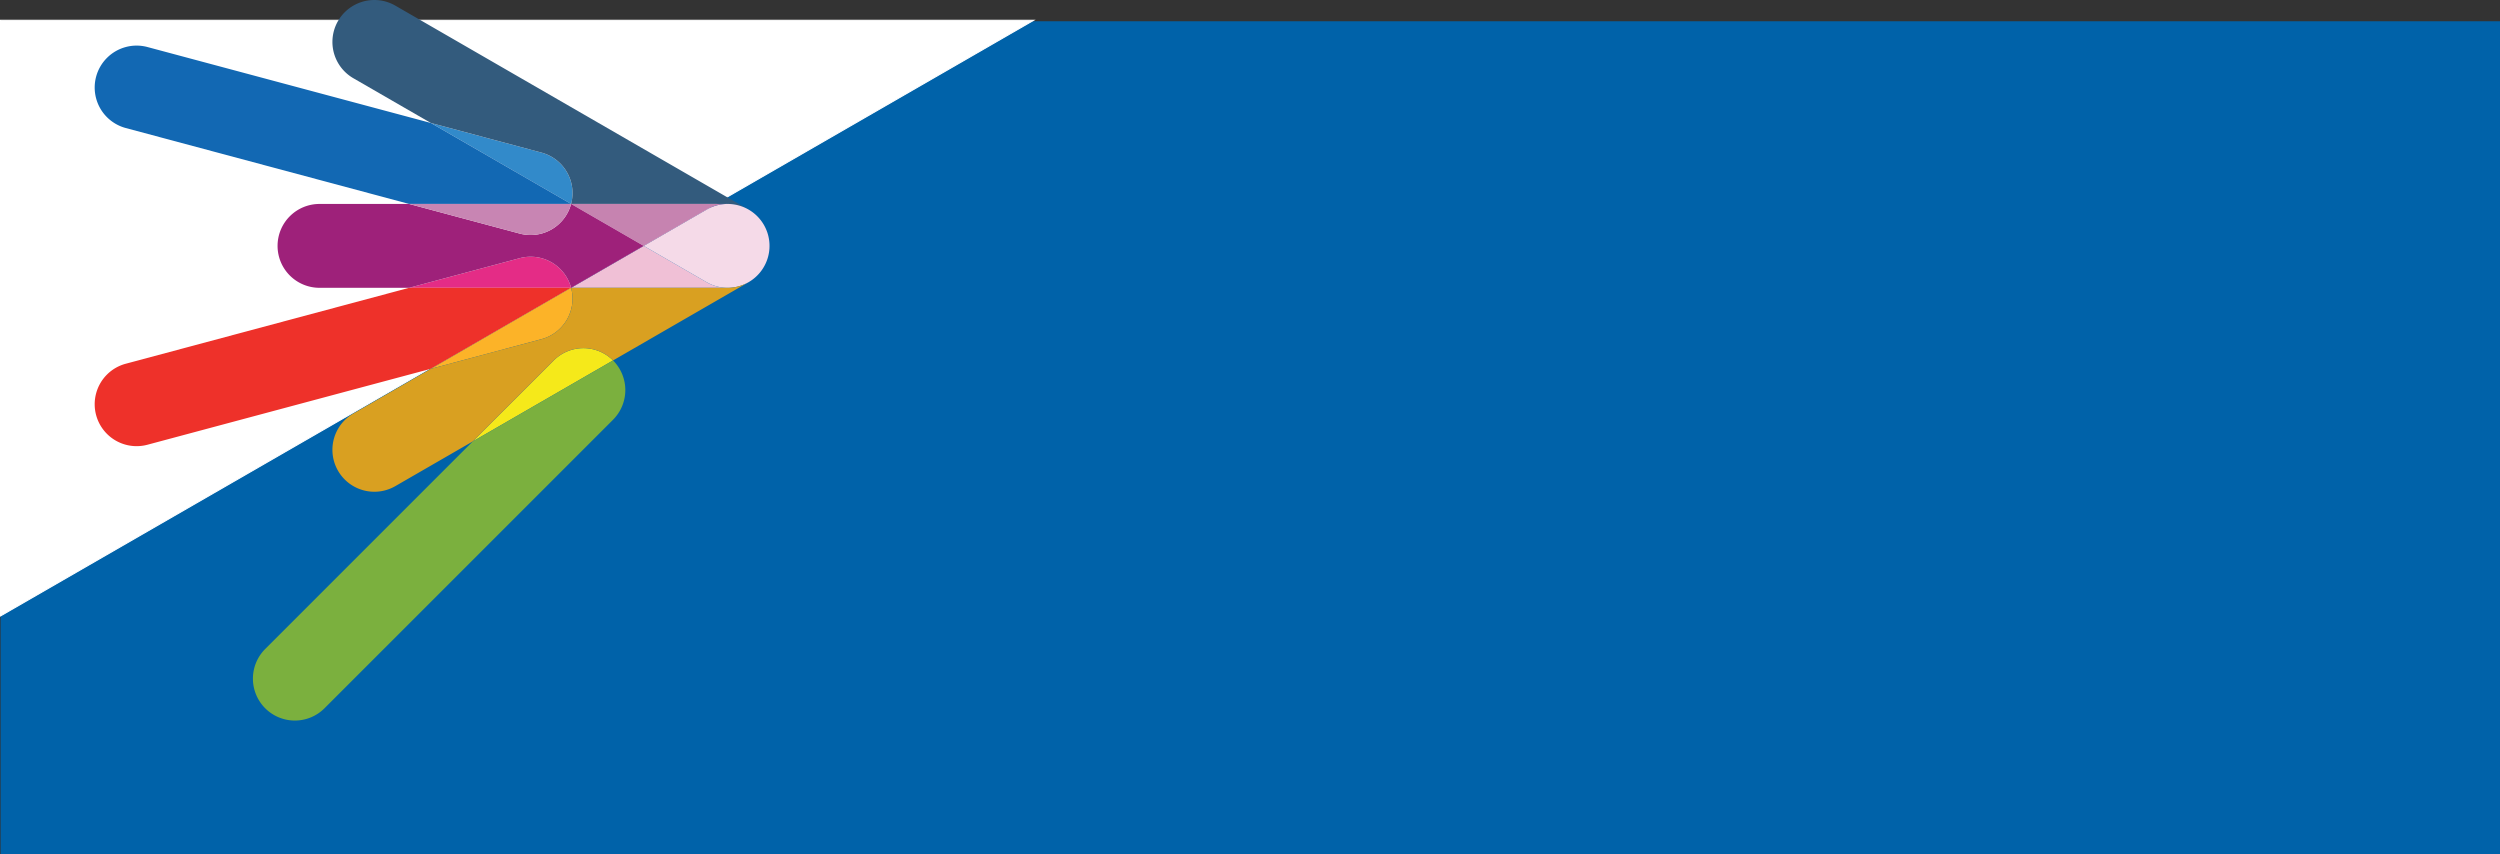
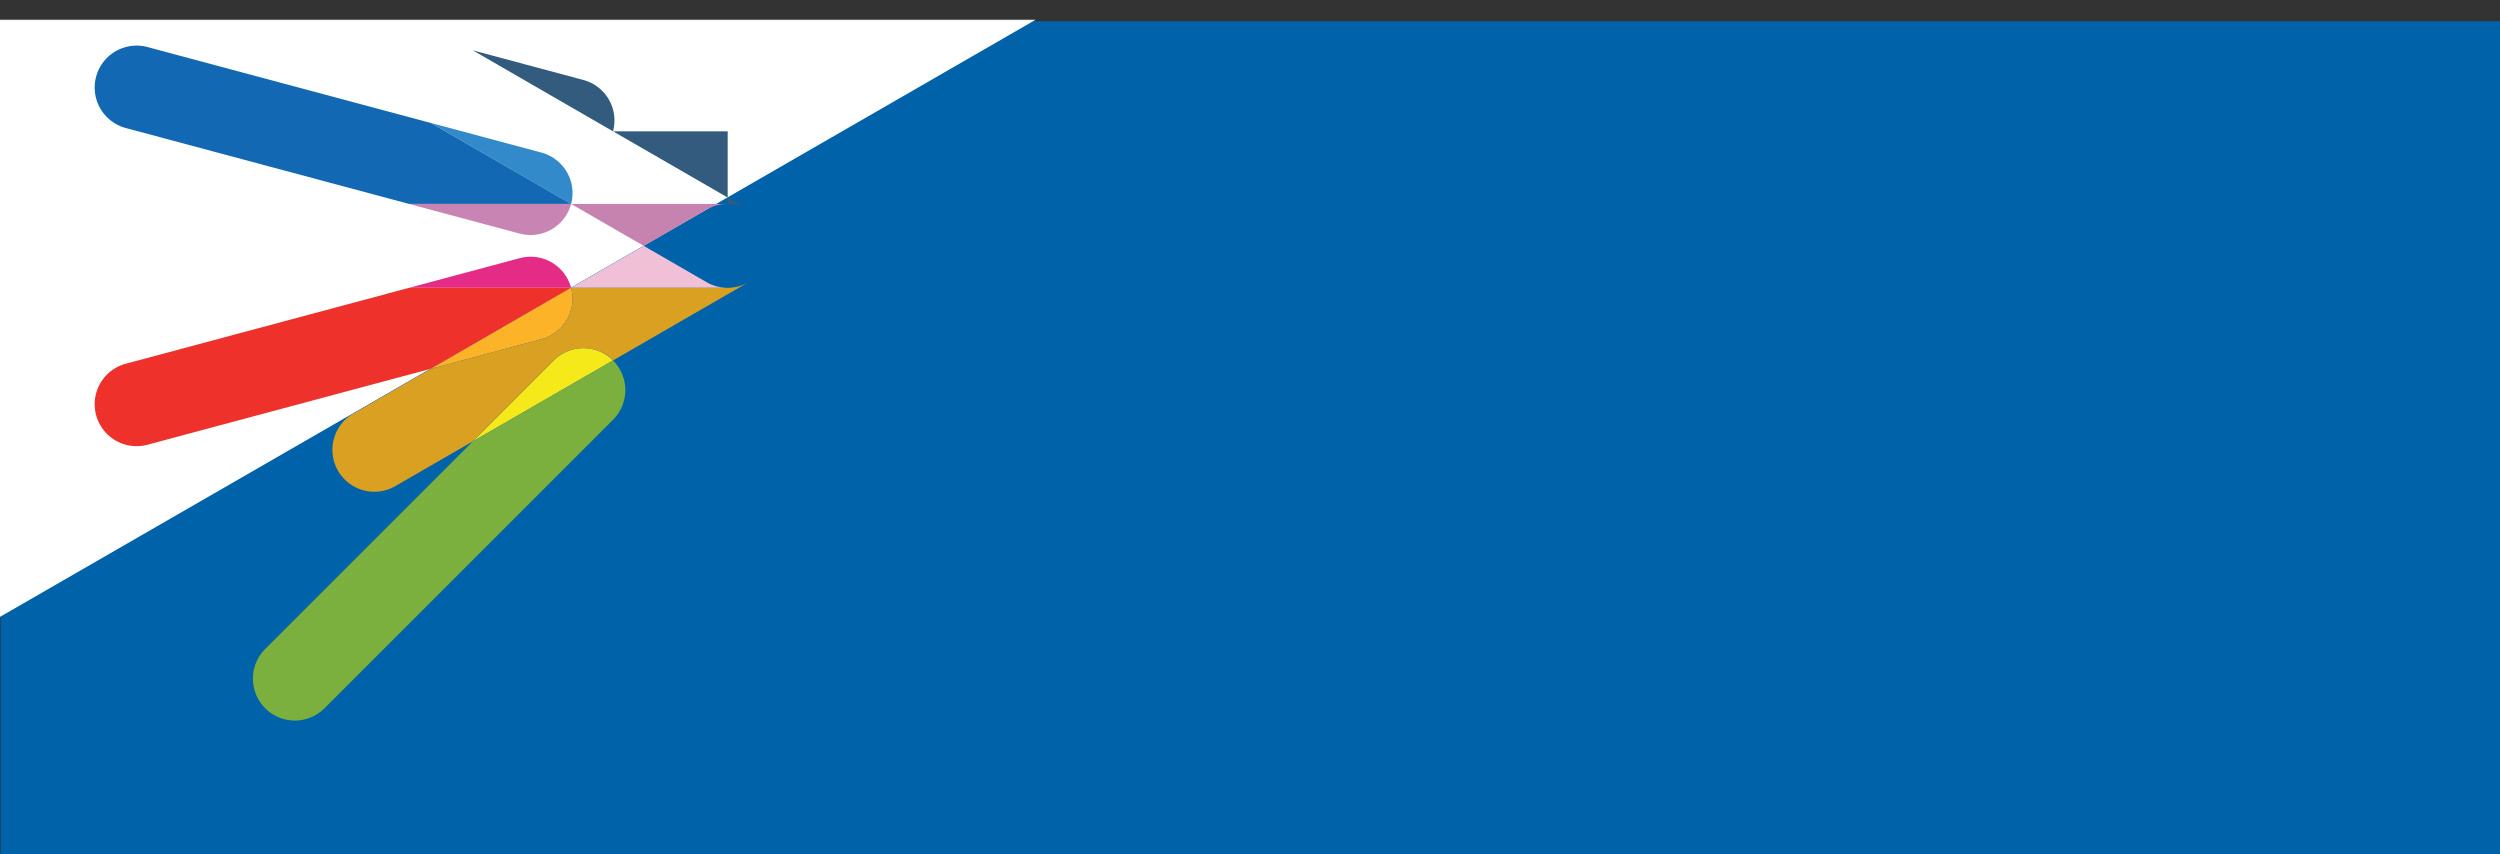
<svg xmlns="http://www.w3.org/2000/svg" id="Layer_2" data-name="Layer 2" viewBox="0 0 2400.549 820.448">
  <rect x="0" y="0" width="2400.549" height="820.448" fill="#333333" stroke="none" />
  <path id="bg" fill="#0062a9" d="M.549 20.448h2400v800H.549z" />
  <path id="schuin" fill="#fff" stroke="#fff" stroke-miterlimit="10" d="M.5 19.448v572l992.098-572H.5z" />
  <path fill="#328aca" d="M519.364 126.081L413.138 97.617l134.694 77.766a40.258 40.258 0 00-28.468-49.302z" transform="translate(.549 20.448)" />
  <path fill="#1268b3" d="M413.138 97.617l-272.081-72.9a40.258 40.258 0 10-20.84 77.773l272.083 72.9h155.53v-.007z" transform="translate(.549 20.448)" />
-   <path fill="#335b7d" d="M698.192 175.4a40.451 40.451 0 0119.976 5.348L379.045-15.046a40.261 40.261 0 00-40.265 69.732l74.358 42.931 106.226 28.464a40.258 40.258 0 0128.468 49.3l.012.007H698.1c.03.002.06.012.092.012z" transform="translate(.549 20.448)" />
+   <path fill="#335b7d" d="M698.192 175.4a40.451 40.451 0 0119.976 5.348L379.045-15.046l74.358 42.931 106.226 28.464a40.258 40.258 0 0128.468 49.3l.012.007H698.1c.03.002.06.012.092.012z" transform="translate(.549 20.448)" />
  <path fill="#f0c0d6" d="M687.7 254.554a40.419 40.419 0 01-9.732-4.037l-60.391-34.866-69.736 40.261H698.1a42.459 42.459 0 01-10.4-1.358z" transform="translate(.549 20.448)" />
  <path fill="#e42c86" d="M498.528 227.443l-106.244 28.47h155.551a40.262 40.262 0 00-49.307-28.47z" transform="translate(.549 20.448)" />
  <path fill="#ee312a" d="M392.284 255.913l-272.066 72.9a40.26 40.26 0 1020.838 77.777l272.067-72.9 134.712-77.776z" transform="translate(.549 20.448)" />
  <path fill="#fcb328" d="M547.835 255.916l-134.712 77.776 106.25-28.47a40.254 40.254 0 0028.462-49.306z" transform="translate(.549 20.448)" />
  <path fill="#f5e91a" d="M531.169 325.652L453.4 403.418l134.7-77.769a40.255 40.255 0 00-56.931.003z" transform="translate(.549 20.448)" />
  <path fill="#7bb03e" d="M588.105 325.651L453.4 403.418 254.225 602.6a40.257 40.257 0 1056.93 56.933L588.1 382.585a40.256 40.256 0 00.005-56.934z" transform="translate(.549 20.448)" />
-   <path fill="#f5dae8" d="M732.968 195.52a40.251 40.251 0 00-55-14.736l-60.391 34.867 60.393 34.868a40.187 40.187 0 0040.231.018l.029-.017a40.269 40.269 0 0014.738-55z" transform="translate(.549 20.448)" />
  <path fill="#c683b0" d="M698.192 175.4c-.032 0-.062-.009-.094-.009H547.844l69.733 40.261 60.391-34.867a40.076 40.076 0 0120.224-5.385z" transform="translate(.549 20.448)" />
  <path fill="#d9a021" d="M698.1 255.912H547.835a40.256 40.256 0 01-28.462 49.306l-106.25 28.47-74.341 42.921a40.262 40.262 0 0040.262 69.736l74.356-42.927 77.765-77.766a40.255 40.255 0 0156.934 0l130.1-75.112a40.453 40.453 0 01-20.099 5.372z" transform="translate(.549 20.448)" />
-   <path fill="#9e217a" d="M547.844 175.39h-.014a40.258 40.258 0 01-49.305 28.463L392.3 175.39h-85.863a40.262 40.262 0 100 80.523h85.842l106.244-28.47a40.262 40.262 0 0149.307 28.47h.006l69.736-40.261z" transform="translate(.549 20.448)" />
  <path fill="#c885b3" d="M547.83 175.39H392.3l106.226 28.463a40.258 40.258 0 0049.304-28.463z" transform="translate(.549 20.448)" />
</svg>